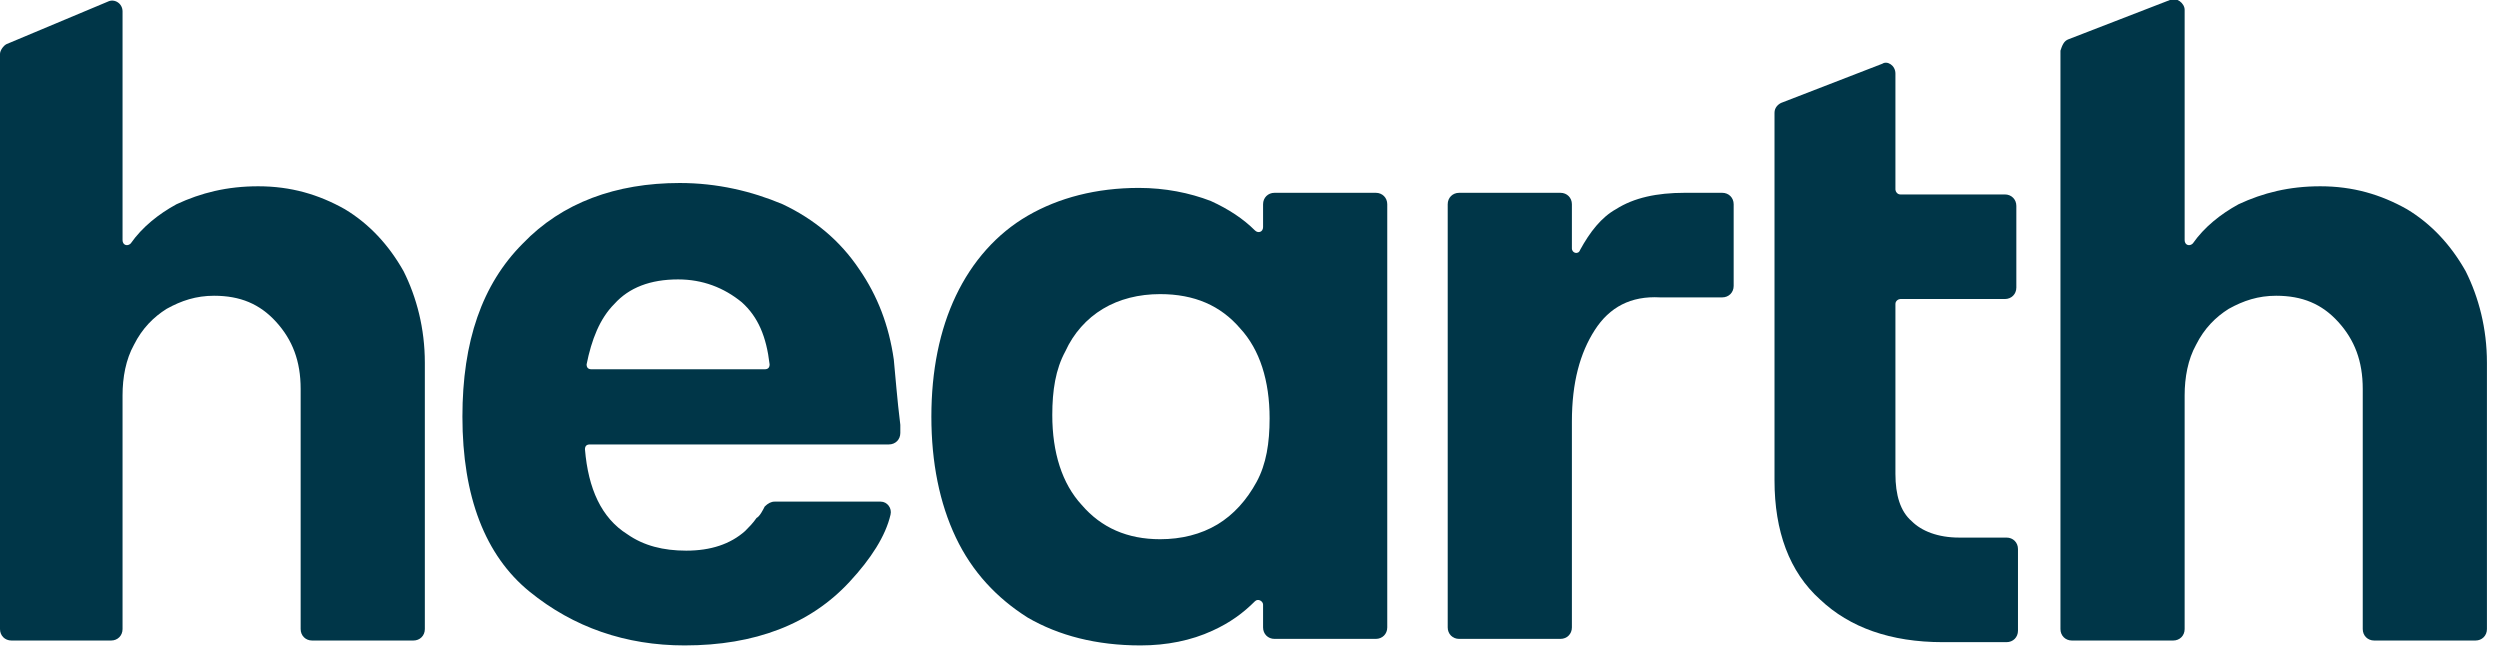
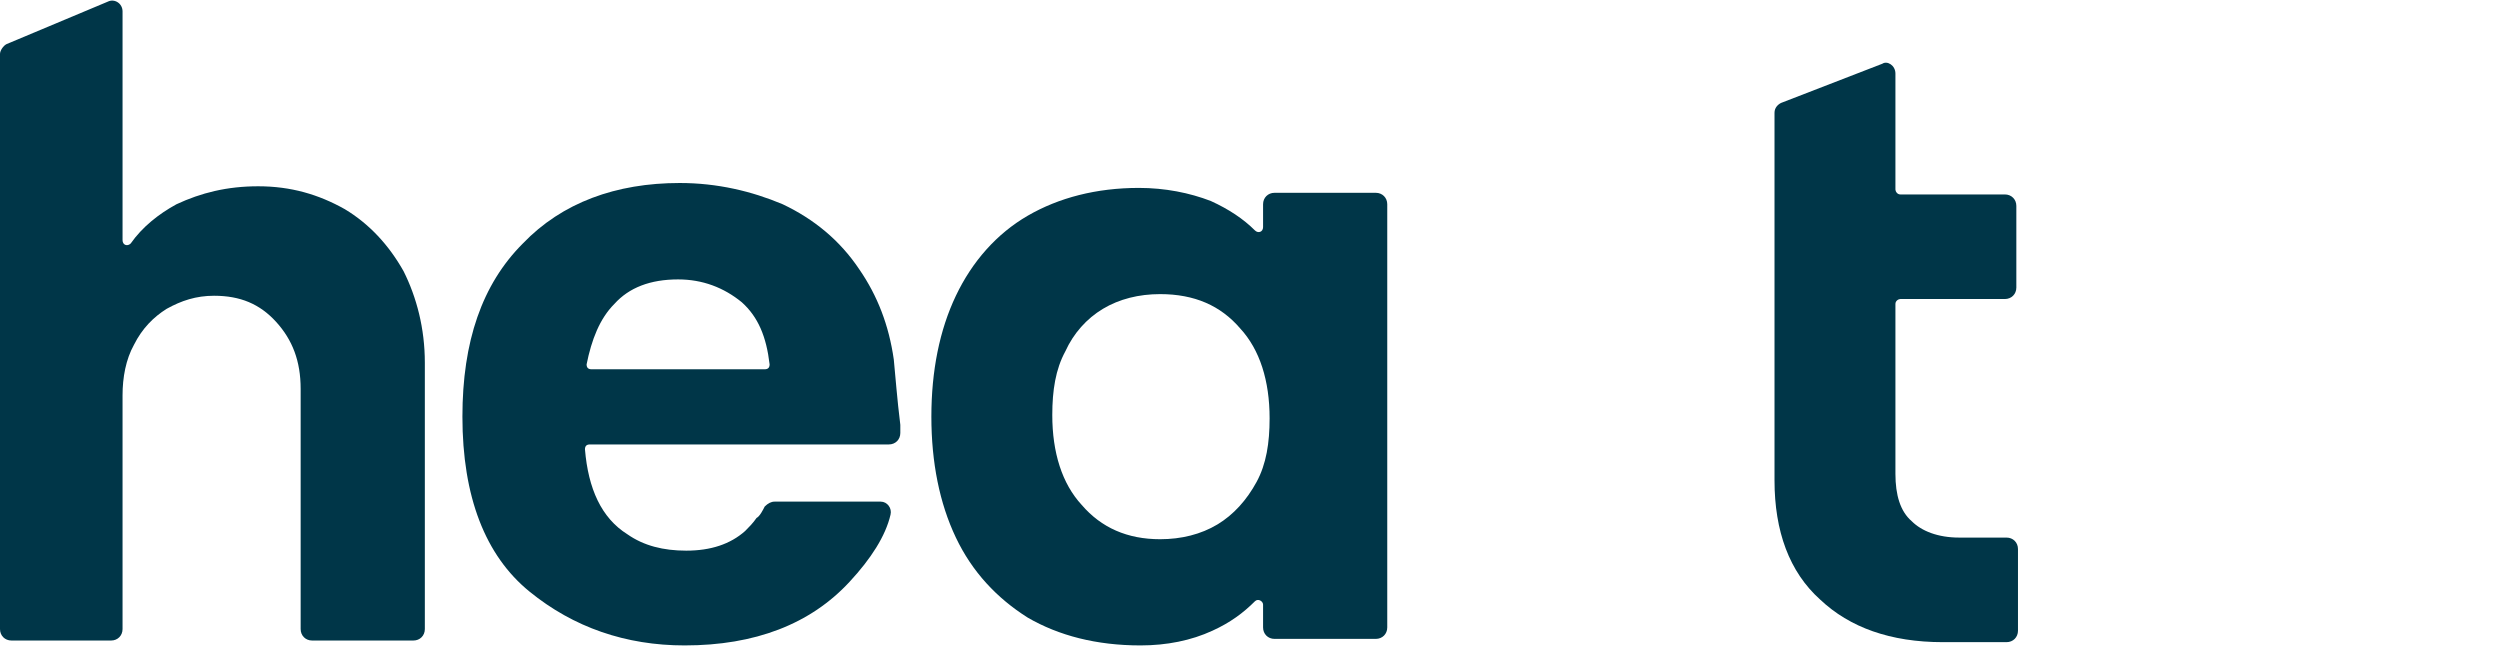
<svg xmlns="http://www.w3.org/2000/svg" enable-background="new 0 0 153 40" height="40" version="1.1" viewBox="0 0 153 40" width="153" x="0px" y="0px">
  <style>*, ::before, ::after { box-sizing: inherit; }</style>
  <title>Hearth</title>
  <path d="M0.4,2.7l6.2-2.6c0.4-0.2,0.9,0.1,0.9,0.6v14c0,0.3,0.3,0.4,0.5,0.2c0.7-1,1.7-1.8,2.8-2.4&#10; c1.5-0.7,3.1-1.1,5-1.1c2,0,3.7,0.5,5.3,1.4c1.5,0.9,2.7,2.2,3.6,3.8c0.8,1.6,1.3,3.5,1.3,5.6v16.3c0,0.4-0.3,0.7-0.7,0.7h-6.2&#10; c-0.4,0-0.7-0.3-0.7-0.7V23.8c0-1.7-0.5-3-1.5-4.1c-1-1.1-2.2-1.6-3.8-1.6c-1.1,0-2,0.3-2.9,0.8c-0.8,0.5-1.5,1.2-2,2.2&#10; c-0.5,0.9-0.7,2-0.7,3.1v14.3c0,0.4-0.3,0.7-0.7,0.7H0.7c-0.4,0-0.7-0.3-0.7-0.7V3.3C0,3.1,0.2,2.8,0.4,2.7z" fill="#003648" />
  <path d="M62.9,37.8c-1.9-1.2-3.4-2.8-4.4-4.9c-1-2.1-1.5-4.6-1.5-7.4c0-2.8,0.5-5.3,1.5-7.4c1-2.1,2.5-3.8,4.4-4.9&#10; s4.2-1.7,6.8-1.7c1.6,0,3.1,0.3,4.4,0.8c1.1,0.5,2,1.1,2.7,1.8c0.2,0.2,0.5,0.1,0.5-0.2v-1.4c0-0.4,0.3-0.7,0.7-0.7h6.2&#10; c0.4,0,0.7,0.3,0.7,0.7v25.9c0,0.4-0.3,0.7-0.7,0.7h-6.2c-0.4,0-0.7-0.3-0.7-0.7V37c0-0.2-0.3-0.4-0.5-0.2c-0.7,0.7-1.5,1.3-2.6,1.8&#10; c-1.3,0.6-2.8,0.9-4.4,0.9C67.1,39.5,64.8,38.9,62.9,37.8L62.9,37.8z M74.5,32.1c1-0.6,1.8-1.5,2.4-2.6c0.6-1.1,0.8-2.4,0.8-3.9&#10; c0-2.3-0.6-4.2-1.8-5.5c-1.2-1.4-2.8-2.1-4.9-2.1c-1.3,0-2.5,0.3-3.5,0.9c-1,0.6-1.8,1.5-2.3,2.6c-0.6,1.1-0.8,2.4-0.8,3.9&#10; c0,2.3,0.6,4.2,1.8,5.5C67.4,32.3,69,33,71,33C72.3,33,73.5,32.7,74.5,32.1z" fill="#003648" />
-   <path d="M97.6,20.2c-0.9,1.4-1.4,3.2-1.4,5.6v12.6c0,0.4-0.3,0.7-0.7,0.7h-6.2c-0.4,0-0.7-0.3-0.7-0.7V12.5&#10; c0-0.4,0.3-0.7,0.7-0.7h6.2c0.4,0,0.7,0.3,0.7,0.7v2.7c0,0.3,0.4,0.4,0.5,0.1c0.6-1.1,1.3-2,2.2-2.5c1.1-0.7,2.5-1,4.2-1h2.3&#10; c0.4,0,0.7,0.3,0.7,0.7v5c0,0.4-0.3,0.7-0.7,0.7h-3.8C99.8,18.1,98.5,18.8,97.6,20.2L97.6,20.2z" fill="#003648" />
  <path d="M116,4.5v7.1c0,0.1,0.1,0.3,0.3,0.3h6.4c0.4,0,0.7,0.3,0.7,0.7v5c0,0.4-0.3,0.7-0.7,0.7h-6.4&#10; c-0.1,0-0.3,0.1-0.3,0.3v10.4c0,1.3,0.3,2.3,1,2.9c0.6,0.6,1.6,1,2.9,1h2.9c0.4,0,0.7,0.3,0.7,0.7v5c0,0.4-0.3,0.7-0.7,0.7h-3.9&#10; c-3.2,0-5.7-0.9-7.5-2.6c-1.9-1.7-2.8-4.2-2.8-7.3V6.9c0-0.3,0.2-0.5,0.4-0.6l6.2-2.4C115.5,3.7,116,4,116,4.5L116,4.5z" fill="#003648" />
-   <path d="M126.6,2.4l6.2-2.4c0.4-0.2,0.9,0.2,0.9,0.6v14.1c0,0.3,0.3,0.4,0.5,0.2c0.7-1,1.7-1.8,2.8-2.4&#10; c1.5-0.7,3.1-1.1,5-1.1c2,0,3.7,0.5,5.3,1.4c1.5,0.9,2.7,2.2,3.6,3.8c0.8,1.6,1.3,3.5,1.3,5.6v16.3c0,0.4-0.3,0.7-0.7,0.7h-6.2&#10; c-0.4,0-0.7-0.3-0.7-0.7V23.8c0-1.7-0.5-3-1.5-4.1c-1-1.1-2.2-1.6-3.8-1.6c-1.1,0-2,0.3-2.9,0.8c-0.8,0.5-1.5,1.2-2,2.2&#10; c-0.5,0.9-0.7,2-0.7,3.1v14.3c0,0.4-0.3,0.7-0.7,0.7h-6.2c-0.4,0-0.7-0.3-0.7-0.7V3.1C126.2,2.8,126.3,2.5,126.6,2.4L126.6,2.4z" fill="#003648" />
  <path d="M54.7,22c-0.3-2.1-1-3.9-2.1-5.5c-1.2-1.8-2.8-3.1-4.7-4c-1.9-0.8-4-1.3-6.3-1.3c-3.9,0-7.2,1.2-9.6,3.7&#10; c-2.5,2.5-3.7,6-3.7,10.6c0,4.9,1.4,8.5,4.1,10.7c2.7,2.2,5.9,3.3,9.5,3.3c4.3,0,7.7-1.3,10.1-3.9c1.3-1.4,2.2-2.8,2.5-4.1&#10; c0.1-0.4-0.2-0.8-0.6-0.8h-6.5c-0.2,0-0.4,0.1-0.6,0.3c-0.1,0.2-0.3,0.6-0.5,0.7c-0.2,0.3-0.5,0.6-0.7,0.8c-0.9,0.8-2.1,1.2-3.6,1.2&#10; c-1.4,0-2.6-0.3-3.6-1c-1.6-1-2.4-2.8-2.6-5.2c0-0.2,0.1-0.3,0.3-0.3h18.3c0.4,0,0.7-0.3,0.7-0.7c0-0.2,0-0.4,0-0.5&#10; C54.9,24.4,54.8,23,54.7,22z M36.2,22.6c-0.2,0-0.3-0.1-0.3-0.3c0.3-1.5,0.8-2.8,1.7-3.7c0.9-1,2.2-1.5,3.9-1.5&#10; c1.5,0,2.8,0.5,3.9,1.4c1,0.9,1.5,2.1,1.7,3.8c0,0.2-0.1,0.3-0.3,0.3L36.2,22.6L36.2,22.6z" fill="#003648" />
</svg>